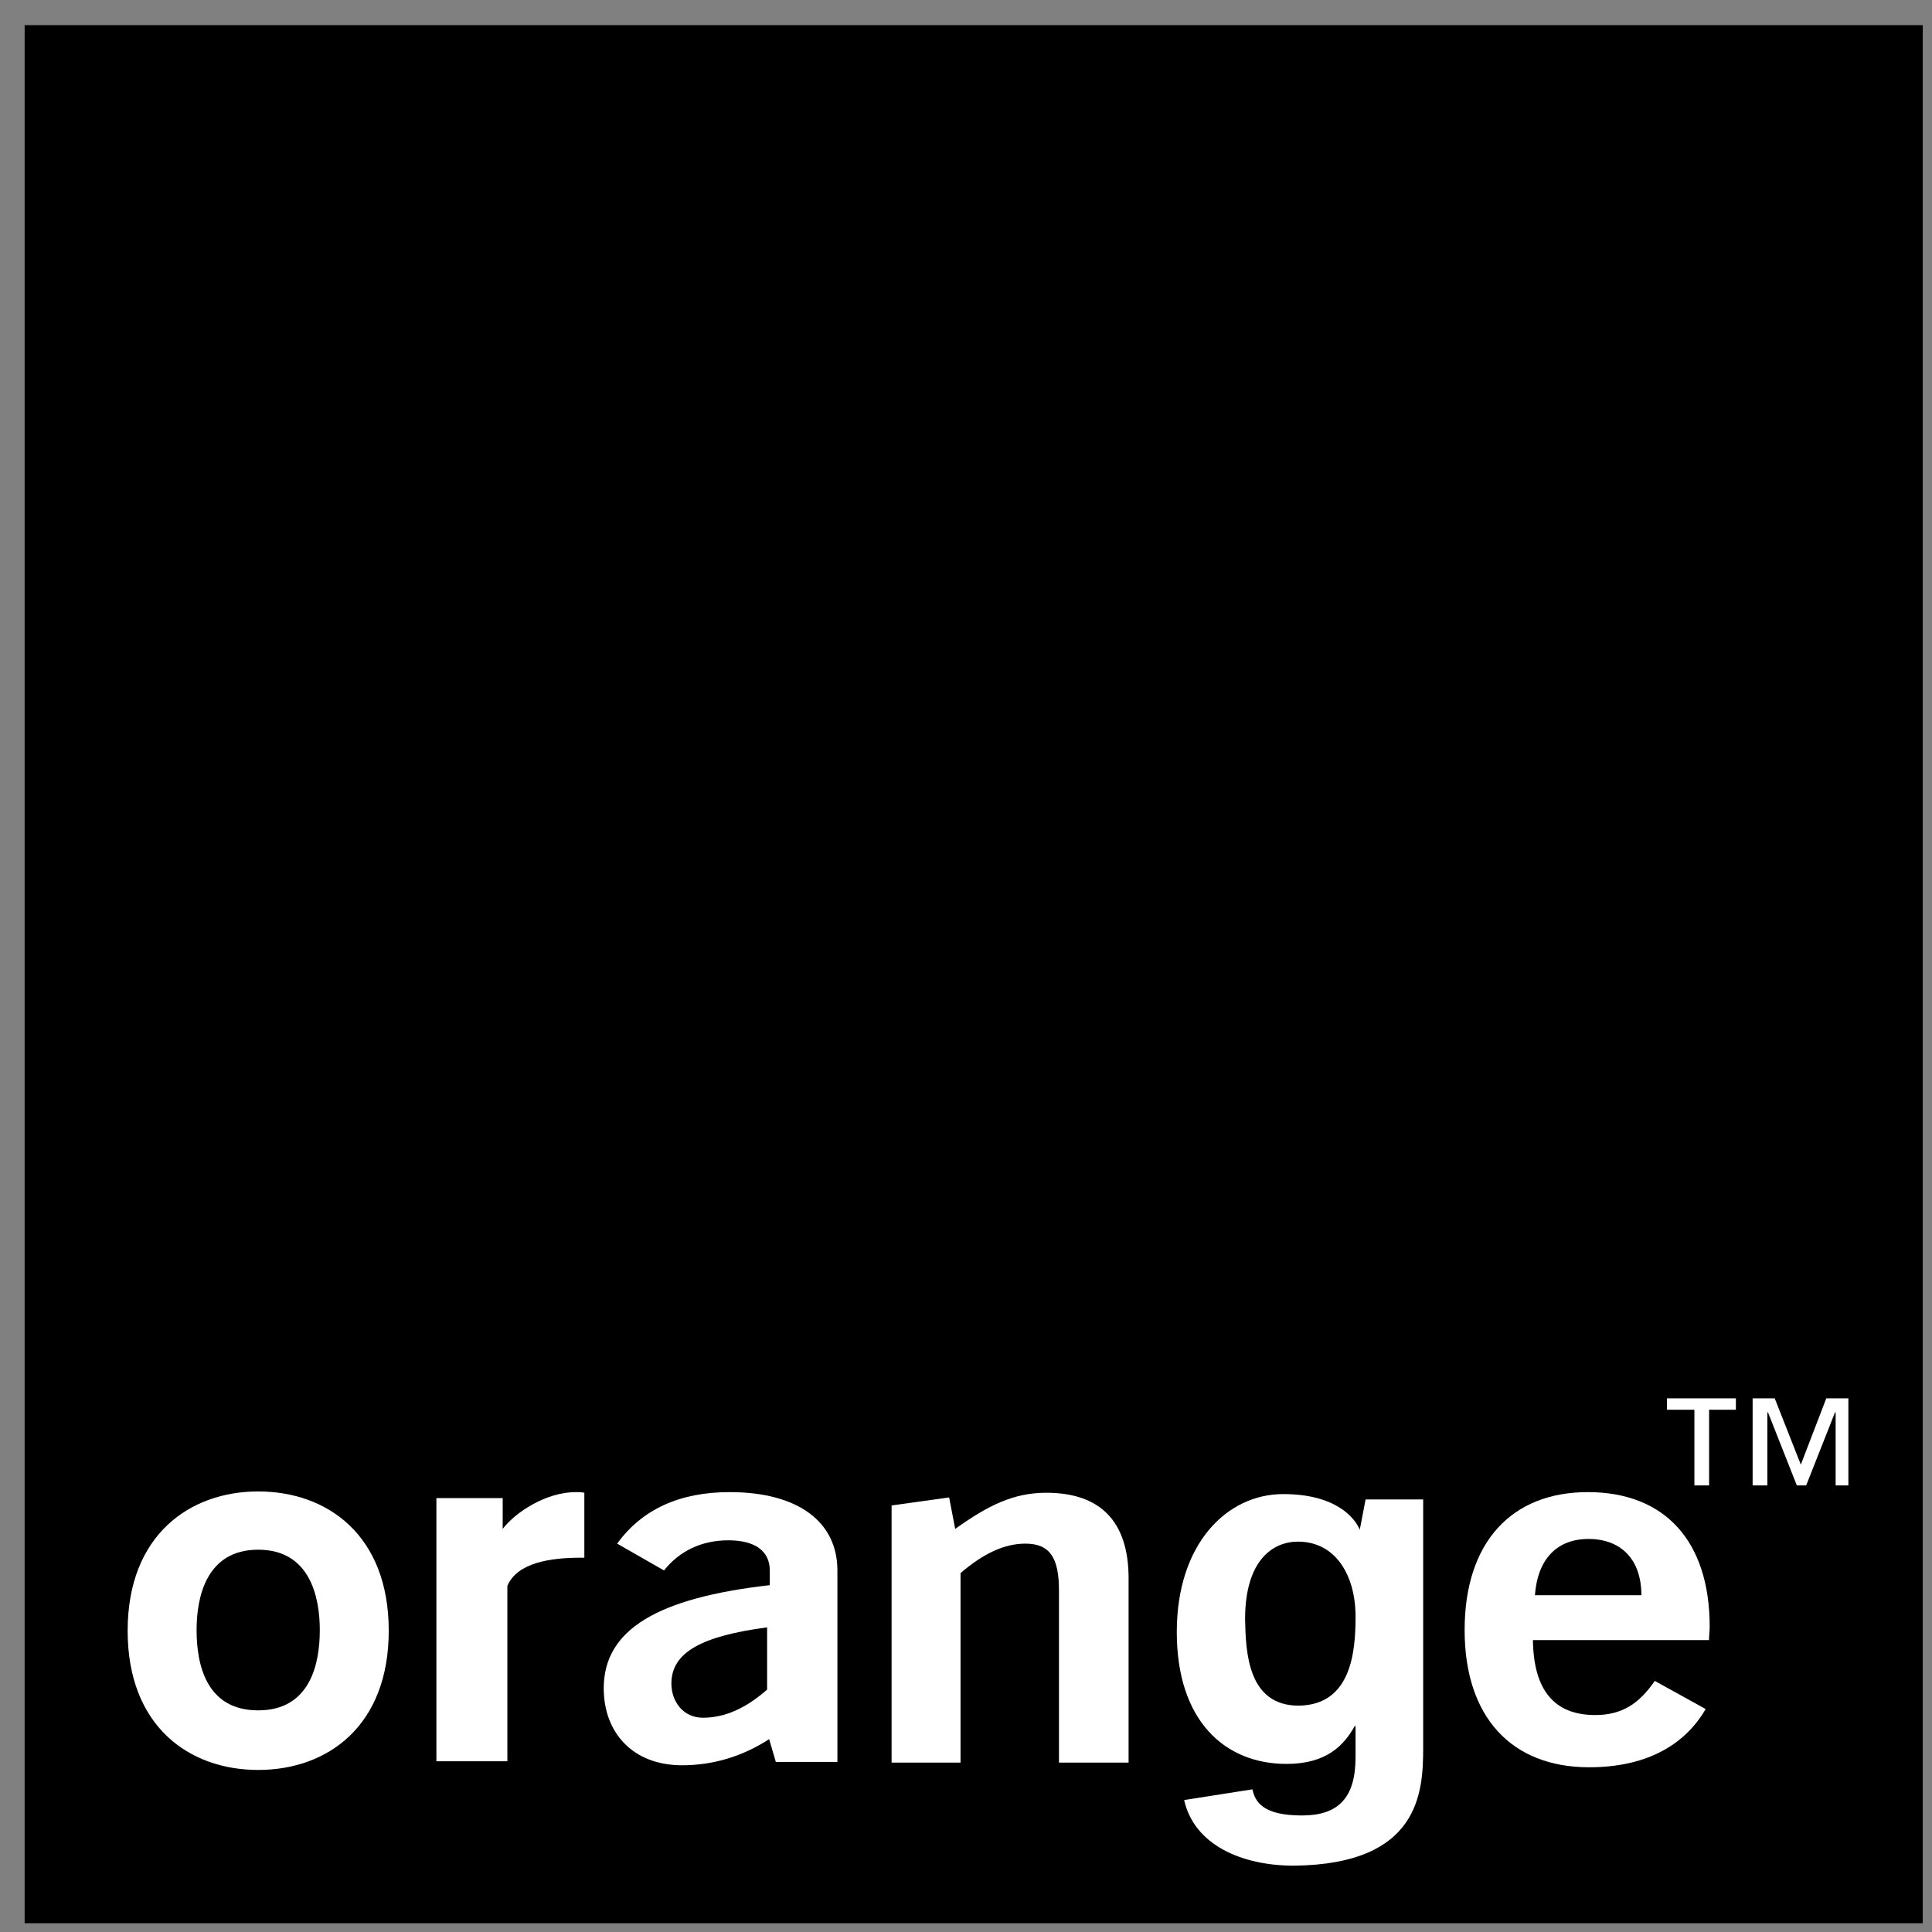
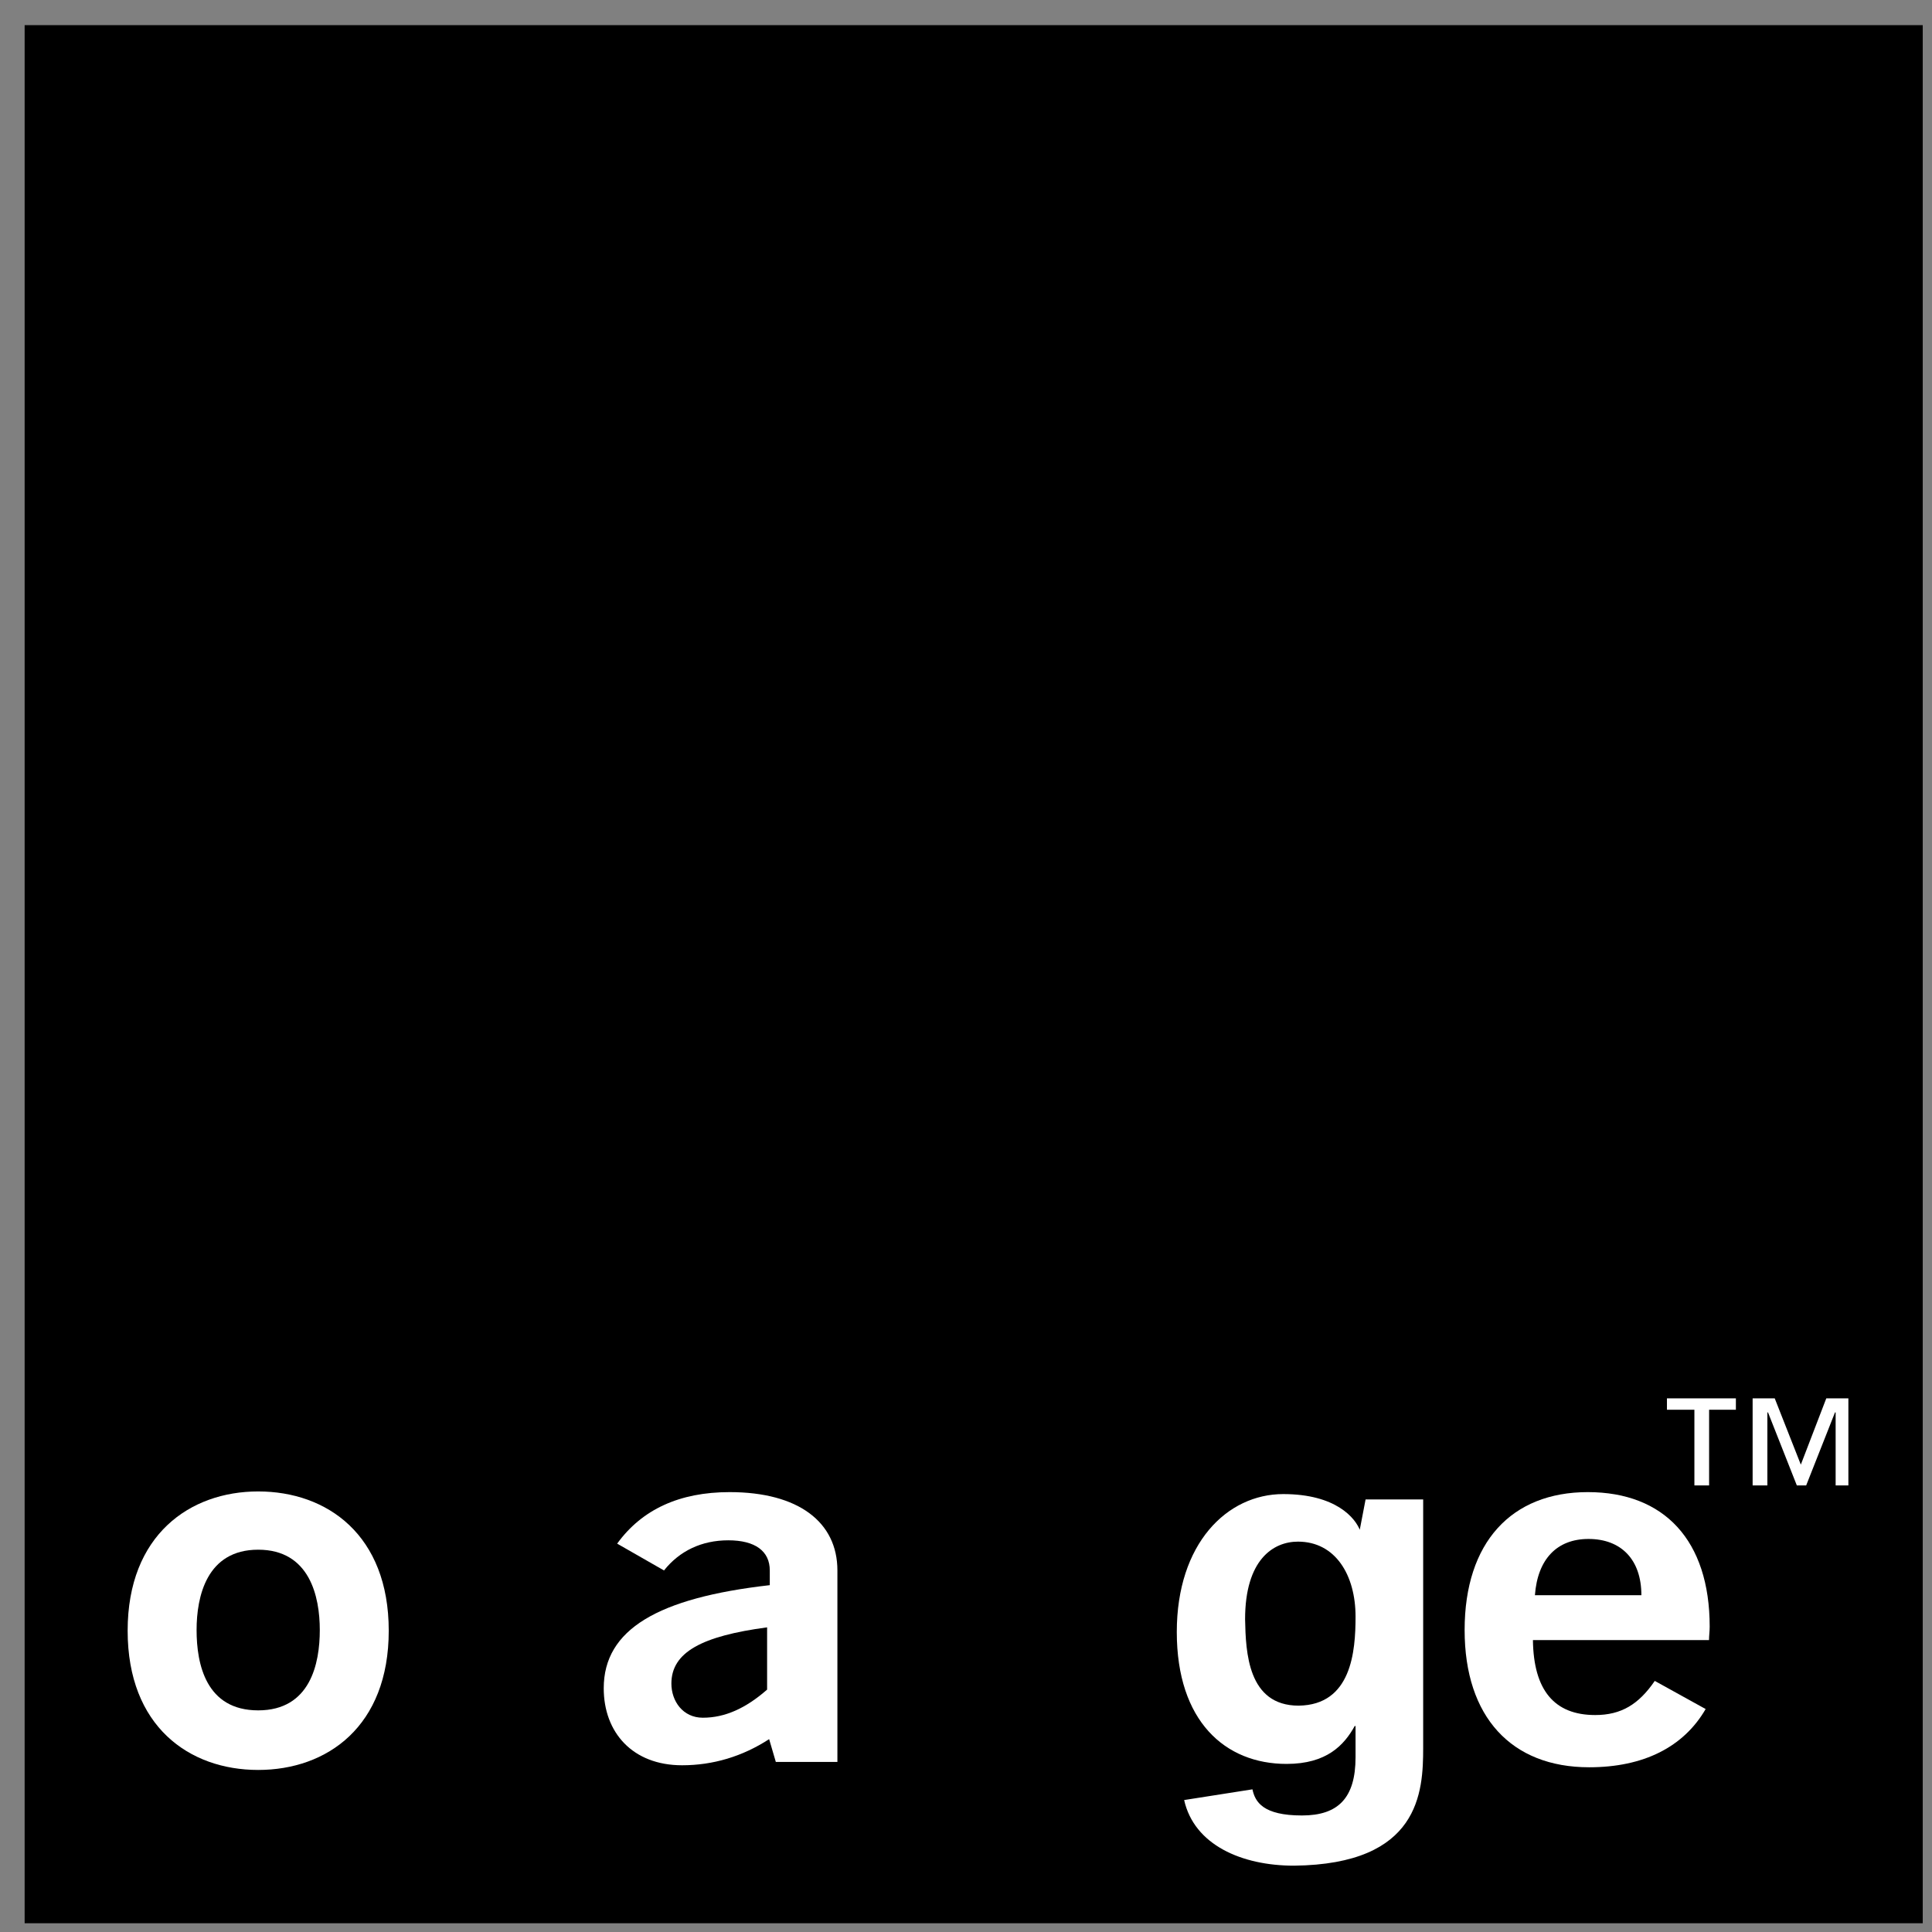
<svg xmlns="http://www.w3.org/2000/svg" width="57" height="57" viewBox="0 0 57 57" fill="none">
  <rect x="0" y="0" width="57" height="57" fill="#808080" stroke="none" />
  <g clip-path="url(#clip0_4757_43241)">
    <path d="M56.727 0.742H0.727V56.742H56.727V0.742Z" fill="black" />
    <path d="M22.692 51.31C21.901 51.824 21.032 52.081 20.124 52.081C18.662 52.081 17.812 51.113 17.812 49.809C17.812 48.071 19.413 47.142 22.711 46.767V46.333C22.711 45.76 22.277 45.444 21.487 45.444C20.697 45.444 20.045 45.76 19.59 46.333L18.208 45.542C18.938 44.535 20.045 44.022 21.526 44.022C23.561 44.022 24.706 44.91 24.706 46.333C24.706 46.333 24.706 51.962 24.706 51.982H22.889L22.692 51.31ZM19.808 49.671C19.808 50.184 20.143 50.678 20.736 50.678C21.388 50.678 22 50.402 22.632 49.849V48.012C20.716 48.268 19.808 48.742 19.808 49.671Z" fill="white" />
-     <path d="M26.305 44.416L28.003 44.179L28.181 45.108C29.149 44.416 29.9 44.041 30.868 44.041C32.468 44.041 33.297 44.89 33.297 46.569V52.002H31.243V46.925C31.243 45.977 30.986 45.542 30.255 45.542C29.643 45.542 29.031 45.819 28.339 46.411V52.002H26.305V44.416Z" fill="white" />
    <path d="M46.885 52.14C44.594 52.14 43.211 50.658 43.211 48.091C43.211 45.503 44.594 44.022 46.846 44.022C49.097 44.022 50.441 45.444 50.441 47.992C50.441 48.13 50.421 48.268 50.421 48.387H45.226C45.245 49.868 45.858 50.599 47.063 50.599C47.833 50.599 48.347 50.283 48.821 49.592L50.322 50.422C49.67 51.547 48.485 52.14 46.885 52.14ZM48.426 47.063C48.426 46.017 47.833 45.404 46.865 45.404C45.937 45.404 45.364 45.997 45.285 47.063H48.426Z" fill="white" />
    <path d="M7.617 52.219C5.583 52.219 3.766 50.935 3.766 48.111C3.766 45.286 5.603 44.002 7.617 44.002C9.652 44.002 11.469 45.286 11.469 48.111C11.469 50.935 9.652 52.219 7.617 52.219ZM7.617 45.721C6.096 45.721 5.8 47.103 5.8 48.091C5.8 49.098 6.077 50.461 7.617 50.461C9.158 50.461 9.435 49.078 9.435 48.091C9.435 47.103 9.138 45.721 7.617 45.721Z" fill="white" />
-     <path d="M12.875 44.199H14.831V45.108C15.206 44.614 16.114 44.022 16.984 44.022C17.063 44.022 17.161 44.022 17.24 44.041V45.957C17.201 45.957 17.181 45.957 17.142 45.957C16.253 45.957 15.265 46.096 14.969 46.787V51.962H12.875V44.199Z" fill="white" />
    <path d="M38.314 50.322C39.874 50.302 39.993 48.722 39.993 47.695C39.993 46.47 39.4 45.483 38.294 45.483C37.563 45.483 36.734 46.016 36.734 47.774C36.753 48.742 36.813 50.322 38.314 50.322ZM41.988 44.179V51.566C41.988 52.87 41.889 55.004 38.175 55.043C36.635 55.043 35.232 54.431 34.936 53.107L36.951 52.791C37.03 53.166 37.267 53.562 38.413 53.562C39.479 53.562 39.993 53.048 39.993 51.843V50.934L39.973 50.915C39.657 51.487 39.143 52.041 37.958 52.041C36.141 52.041 34.719 50.776 34.719 48.149C34.719 45.542 36.2 44.08 37.859 44.08C39.42 44.08 39.993 44.791 40.131 45.166H40.111L40.289 44.238H41.988V44.179Z" fill="white" />
    <path d="M51.234 41.592H50.424V43.824H49.99V41.592H49.18V41.256H51.214V41.592H51.234ZM54.592 43.824H54.157V41.671H54.138L53.288 43.824H53.012L52.162 41.671H52.143V43.824H51.708V41.256H52.36L53.13 43.211L53.881 41.256H54.533V43.824H54.592Z" fill="white" />
  </g>
  <defs>
    <clipPath id="clip0_4757_43241">
      <rect width="56" height="56" fill="white" transform="translate(0.727 0.742)" />
    </clipPath>
  </defs>
</svg>